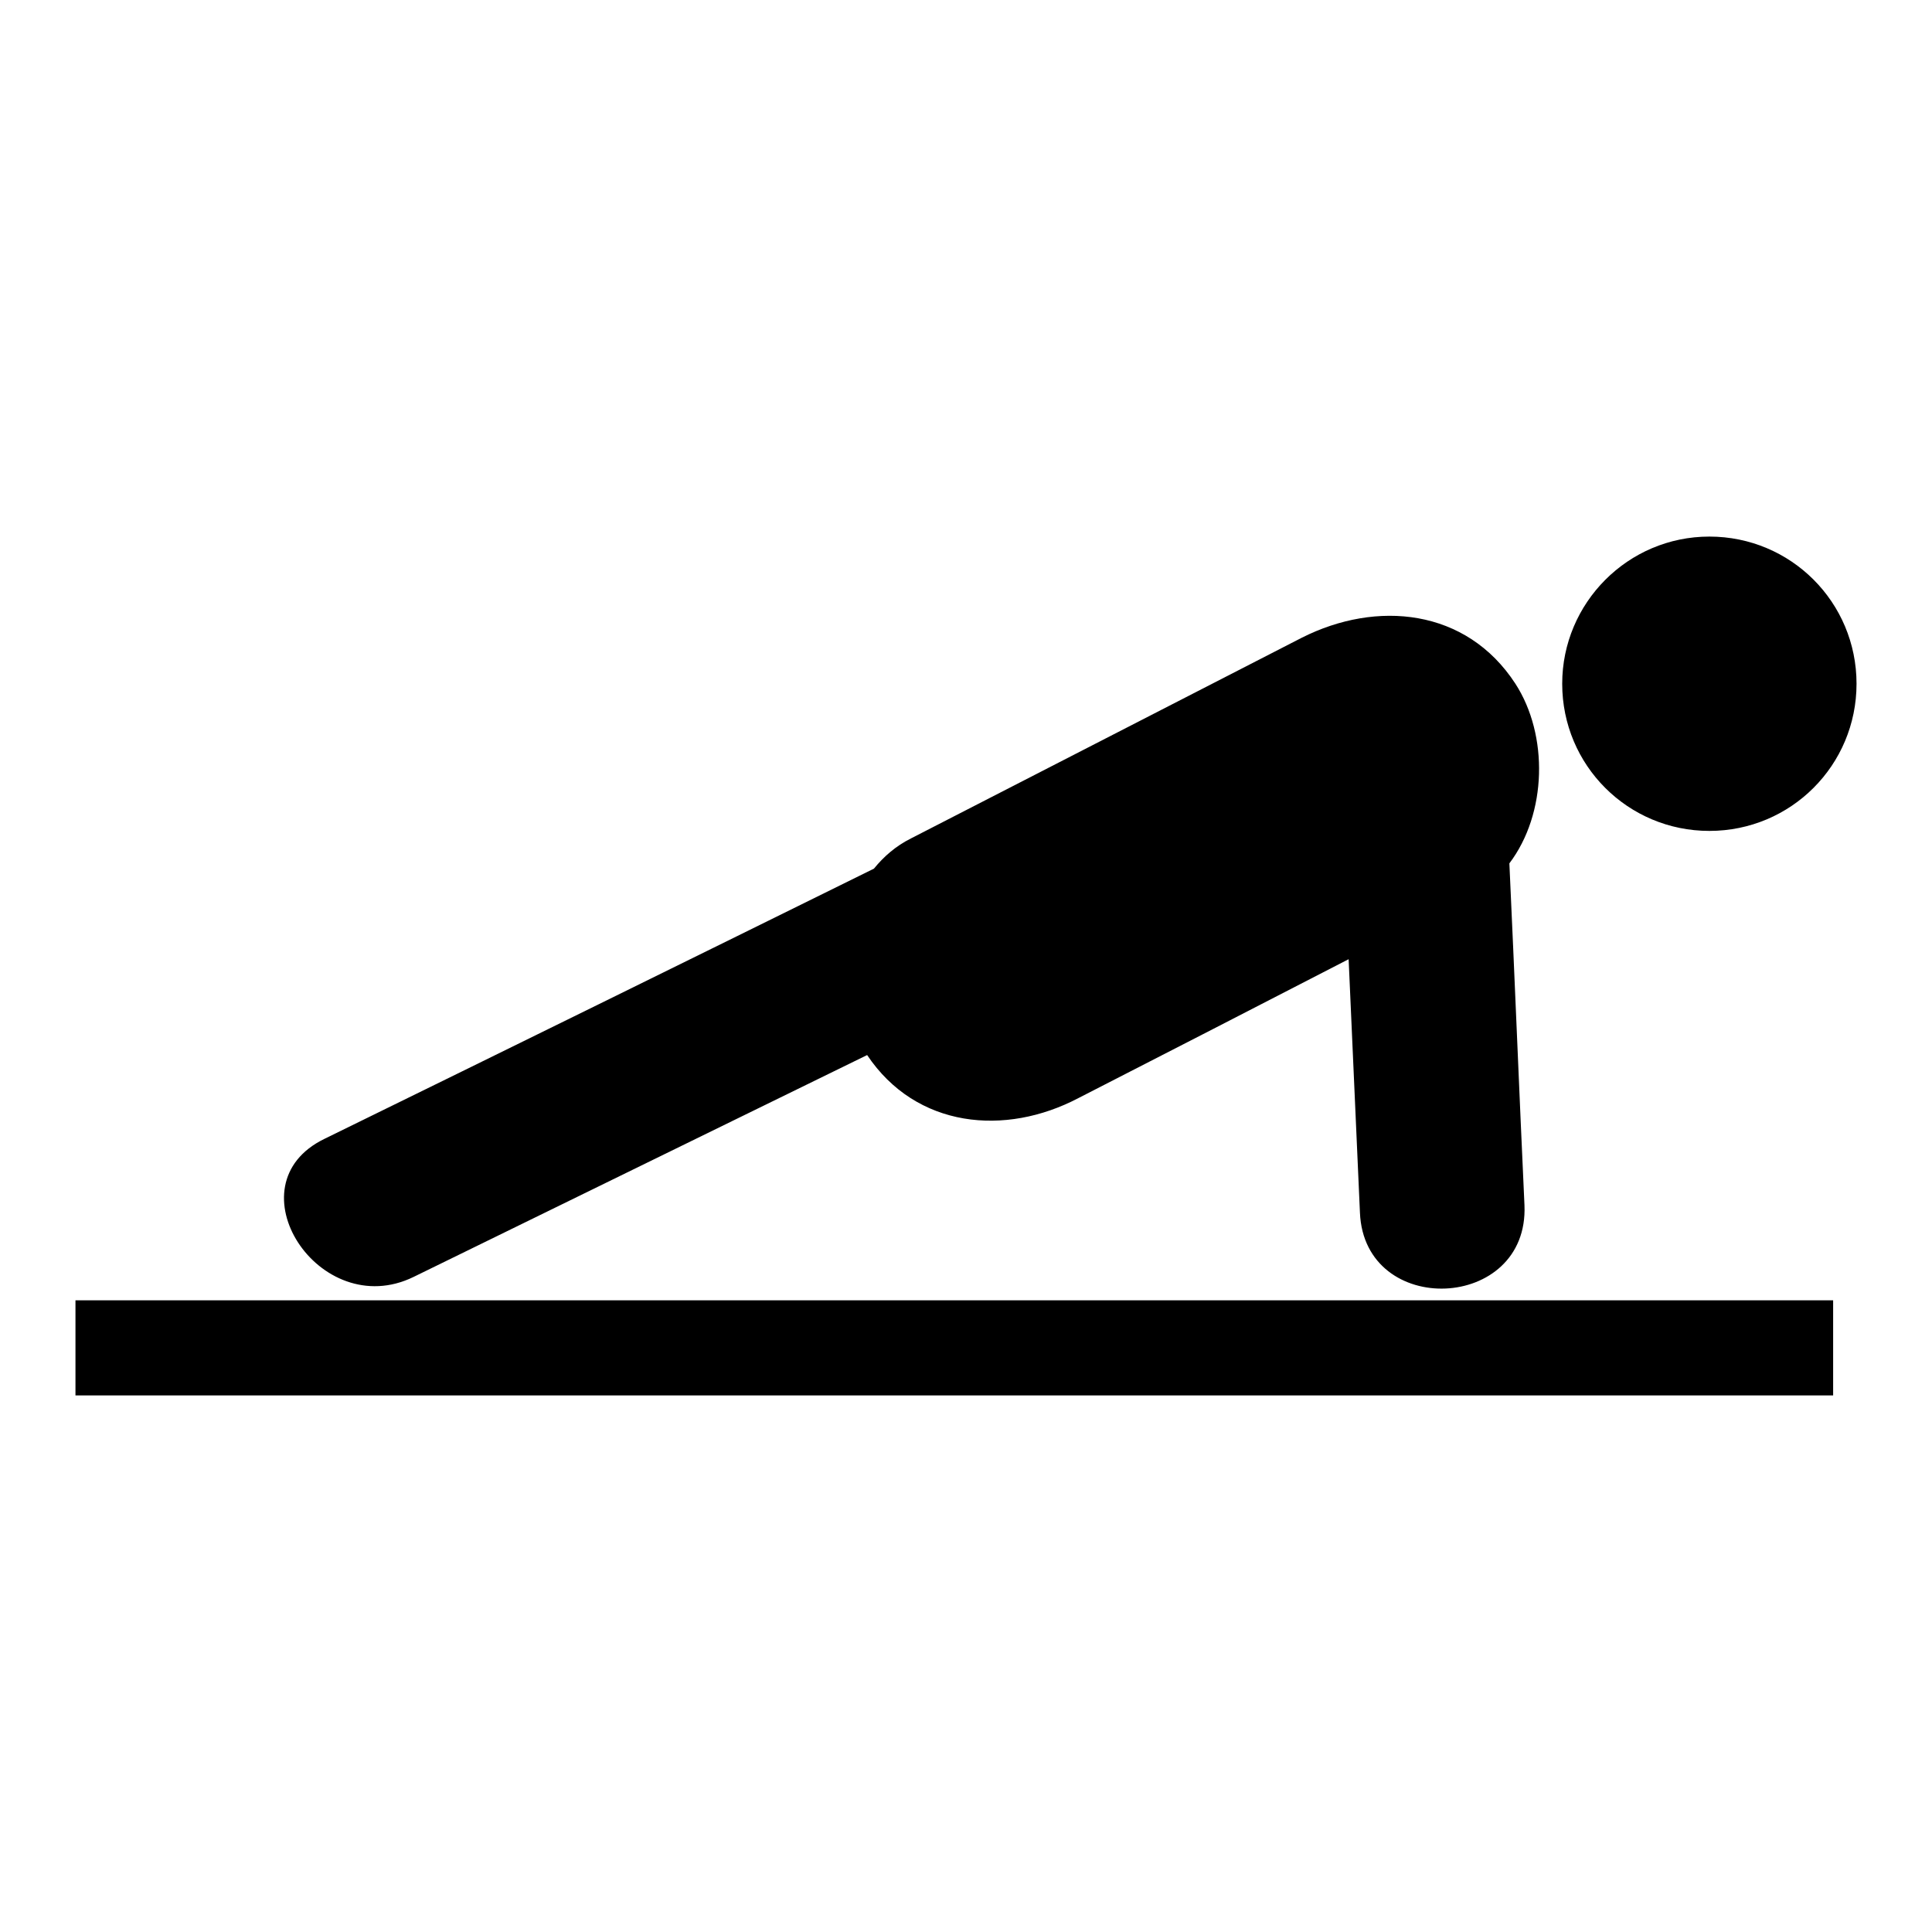
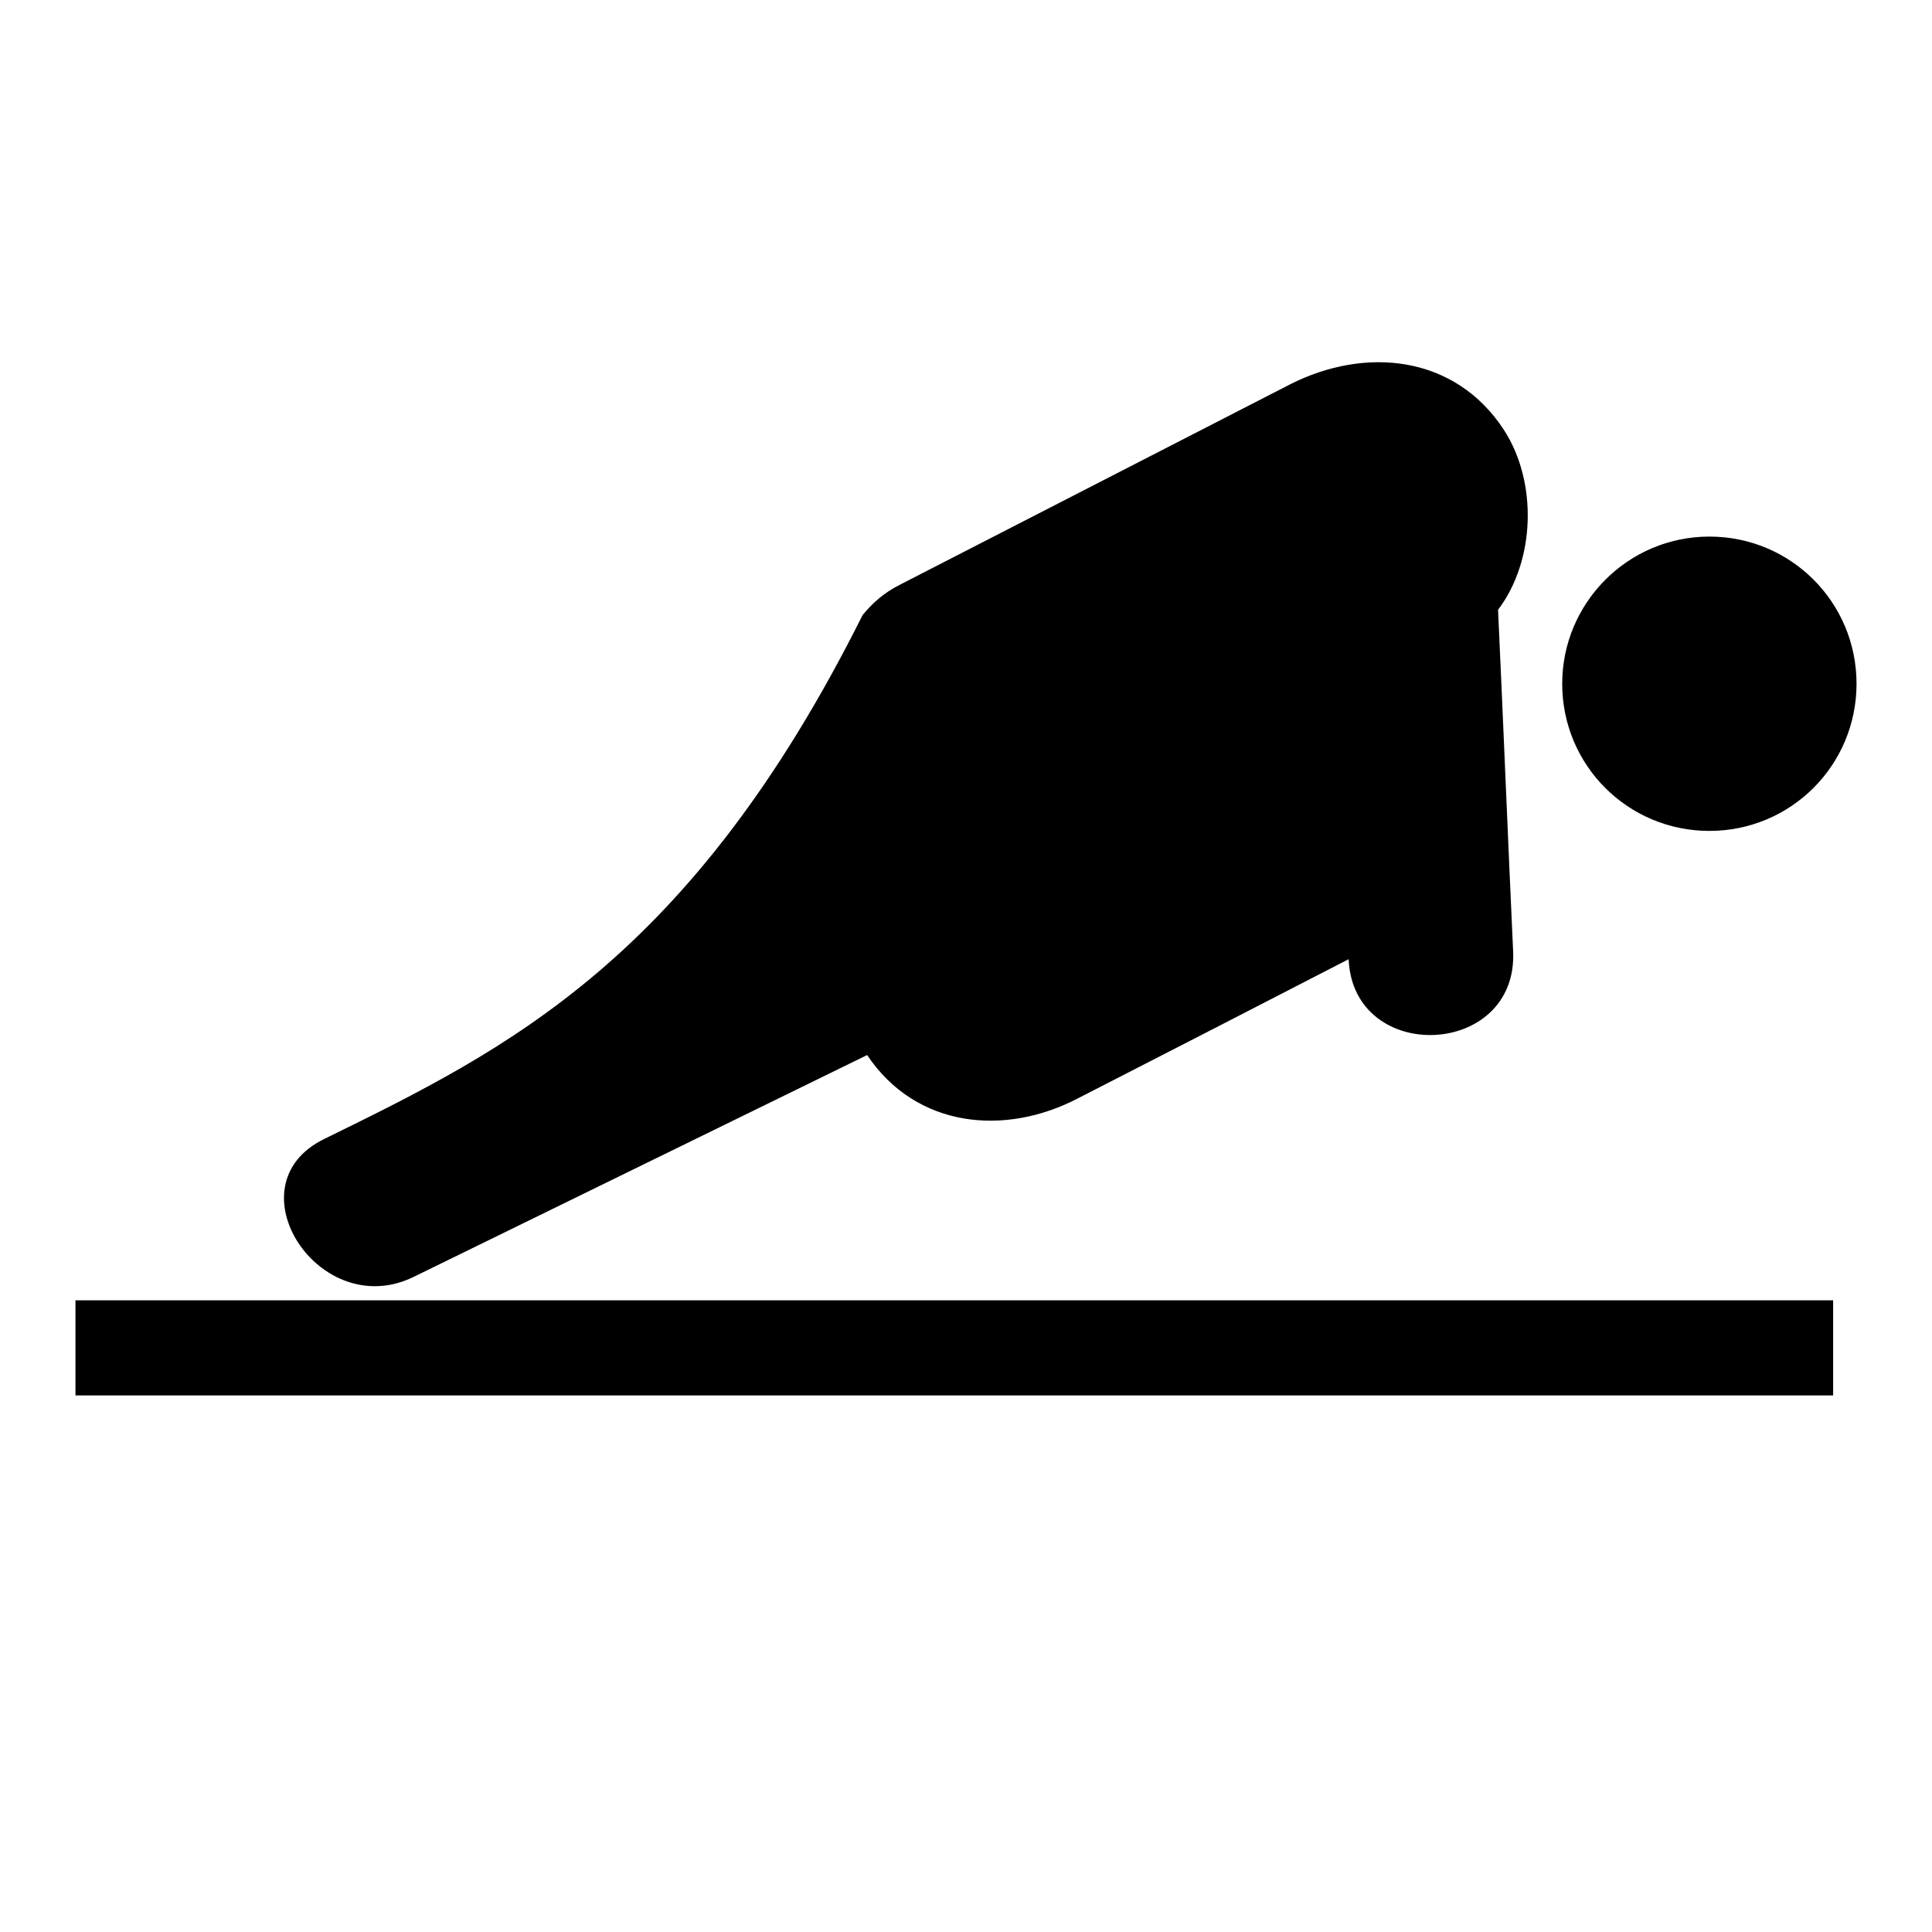
<svg xmlns="http://www.w3.org/2000/svg" version="1.1" x="0px" y="0px" viewBox="0 0 256 256" enable-background="new 0 0 256 256" xml:space="preserve">
  <g>
-     <path fill="#000000" d="M207,90.6c0,10.8,8.7,19.5,19.5,19.5s19.5-8.7,19.5-19.5c0-10.8-8.7-19.5-19.5-19.5S207,79.9,207,90.6z  M54.8,169.2c20-9.8,40.1-19.6,60.1-29.4c6.5,9.7,18.3,10.8,28,5.7c11.9-6.1,23.8-12.2,35.8-18.4c0.5,11.2,1,22.4,1.5,33.6 c0.6,14,22.4,13.1,21.8-1c-0.7-15.1-1.3-30.2-2-45.3c5-6.6,5.2-17,0.8-23.8c-6.5-10-18.4-11.1-28.3-6.1 c-17.3,8.9-34.5,17.7-51.8,26.6c-2,1-3.6,2.4-4.9,4C91.5,127.1,67.3,139,43,150.9C30.4,157,42.3,175.3,54.8,169.2z M10,172.3h232.9 v12.6H10V172.3z" />
+     <path fill="#000000" d="M207,90.6c0,10.8,8.7,19.5,19.5,19.5s19.5-8.7,19.5-19.5c0-10.8-8.7-19.5-19.5-19.5S207,79.9,207,90.6z  M54.8,169.2c20-9.8,40.1-19.6,60.1-29.4c6.5,9.7,18.3,10.8,28,5.7c11.9-6.1,23.8-12.2,35.8-18.4c0.6,14,22.4,13.1,21.8-1c-0.7-15.1-1.3-30.2-2-45.3c5-6.6,5.2-17,0.8-23.8c-6.5-10-18.4-11.1-28.3-6.1 c-17.3,8.9-34.5,17.7-51.8,26.6c-2,1-3.6,2.4-4.9,4C91.5,127.1,67.3,139,43,150.9C30.4,157,42.3,175.3,54.8,169.2z M10,172.3h232.9 v12.6H10V172.3z" />
  </g>
</svg>